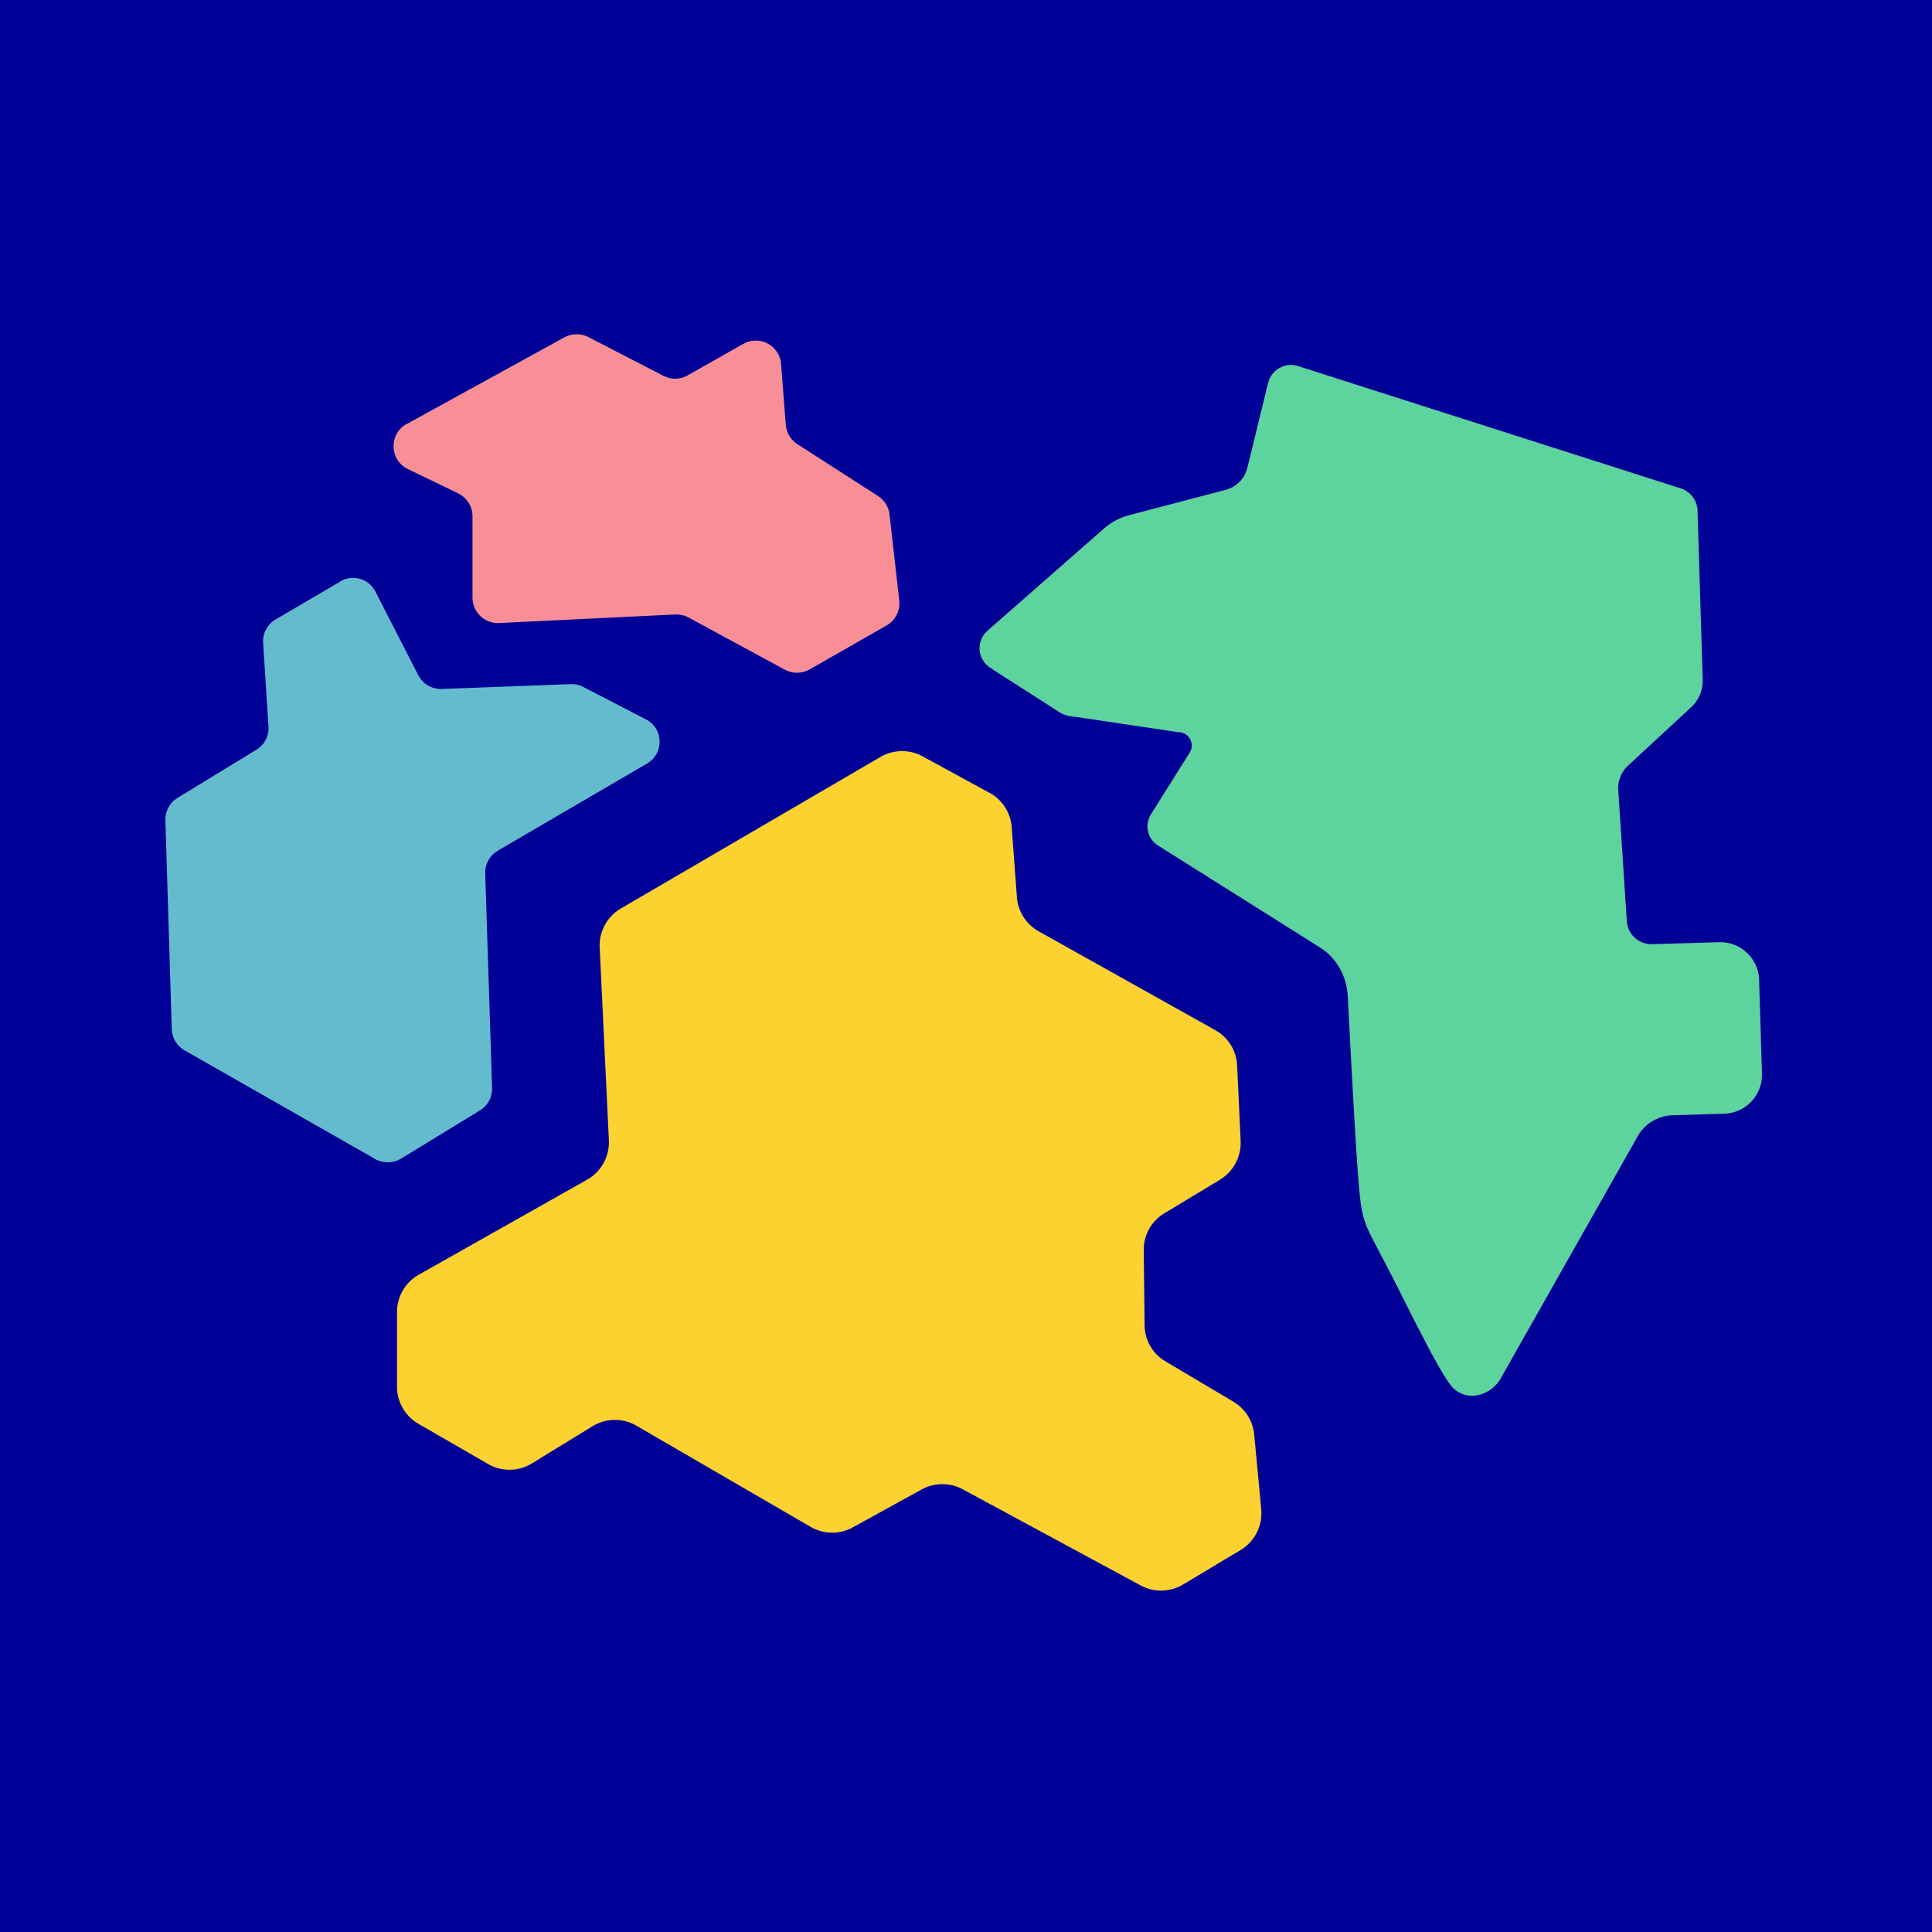
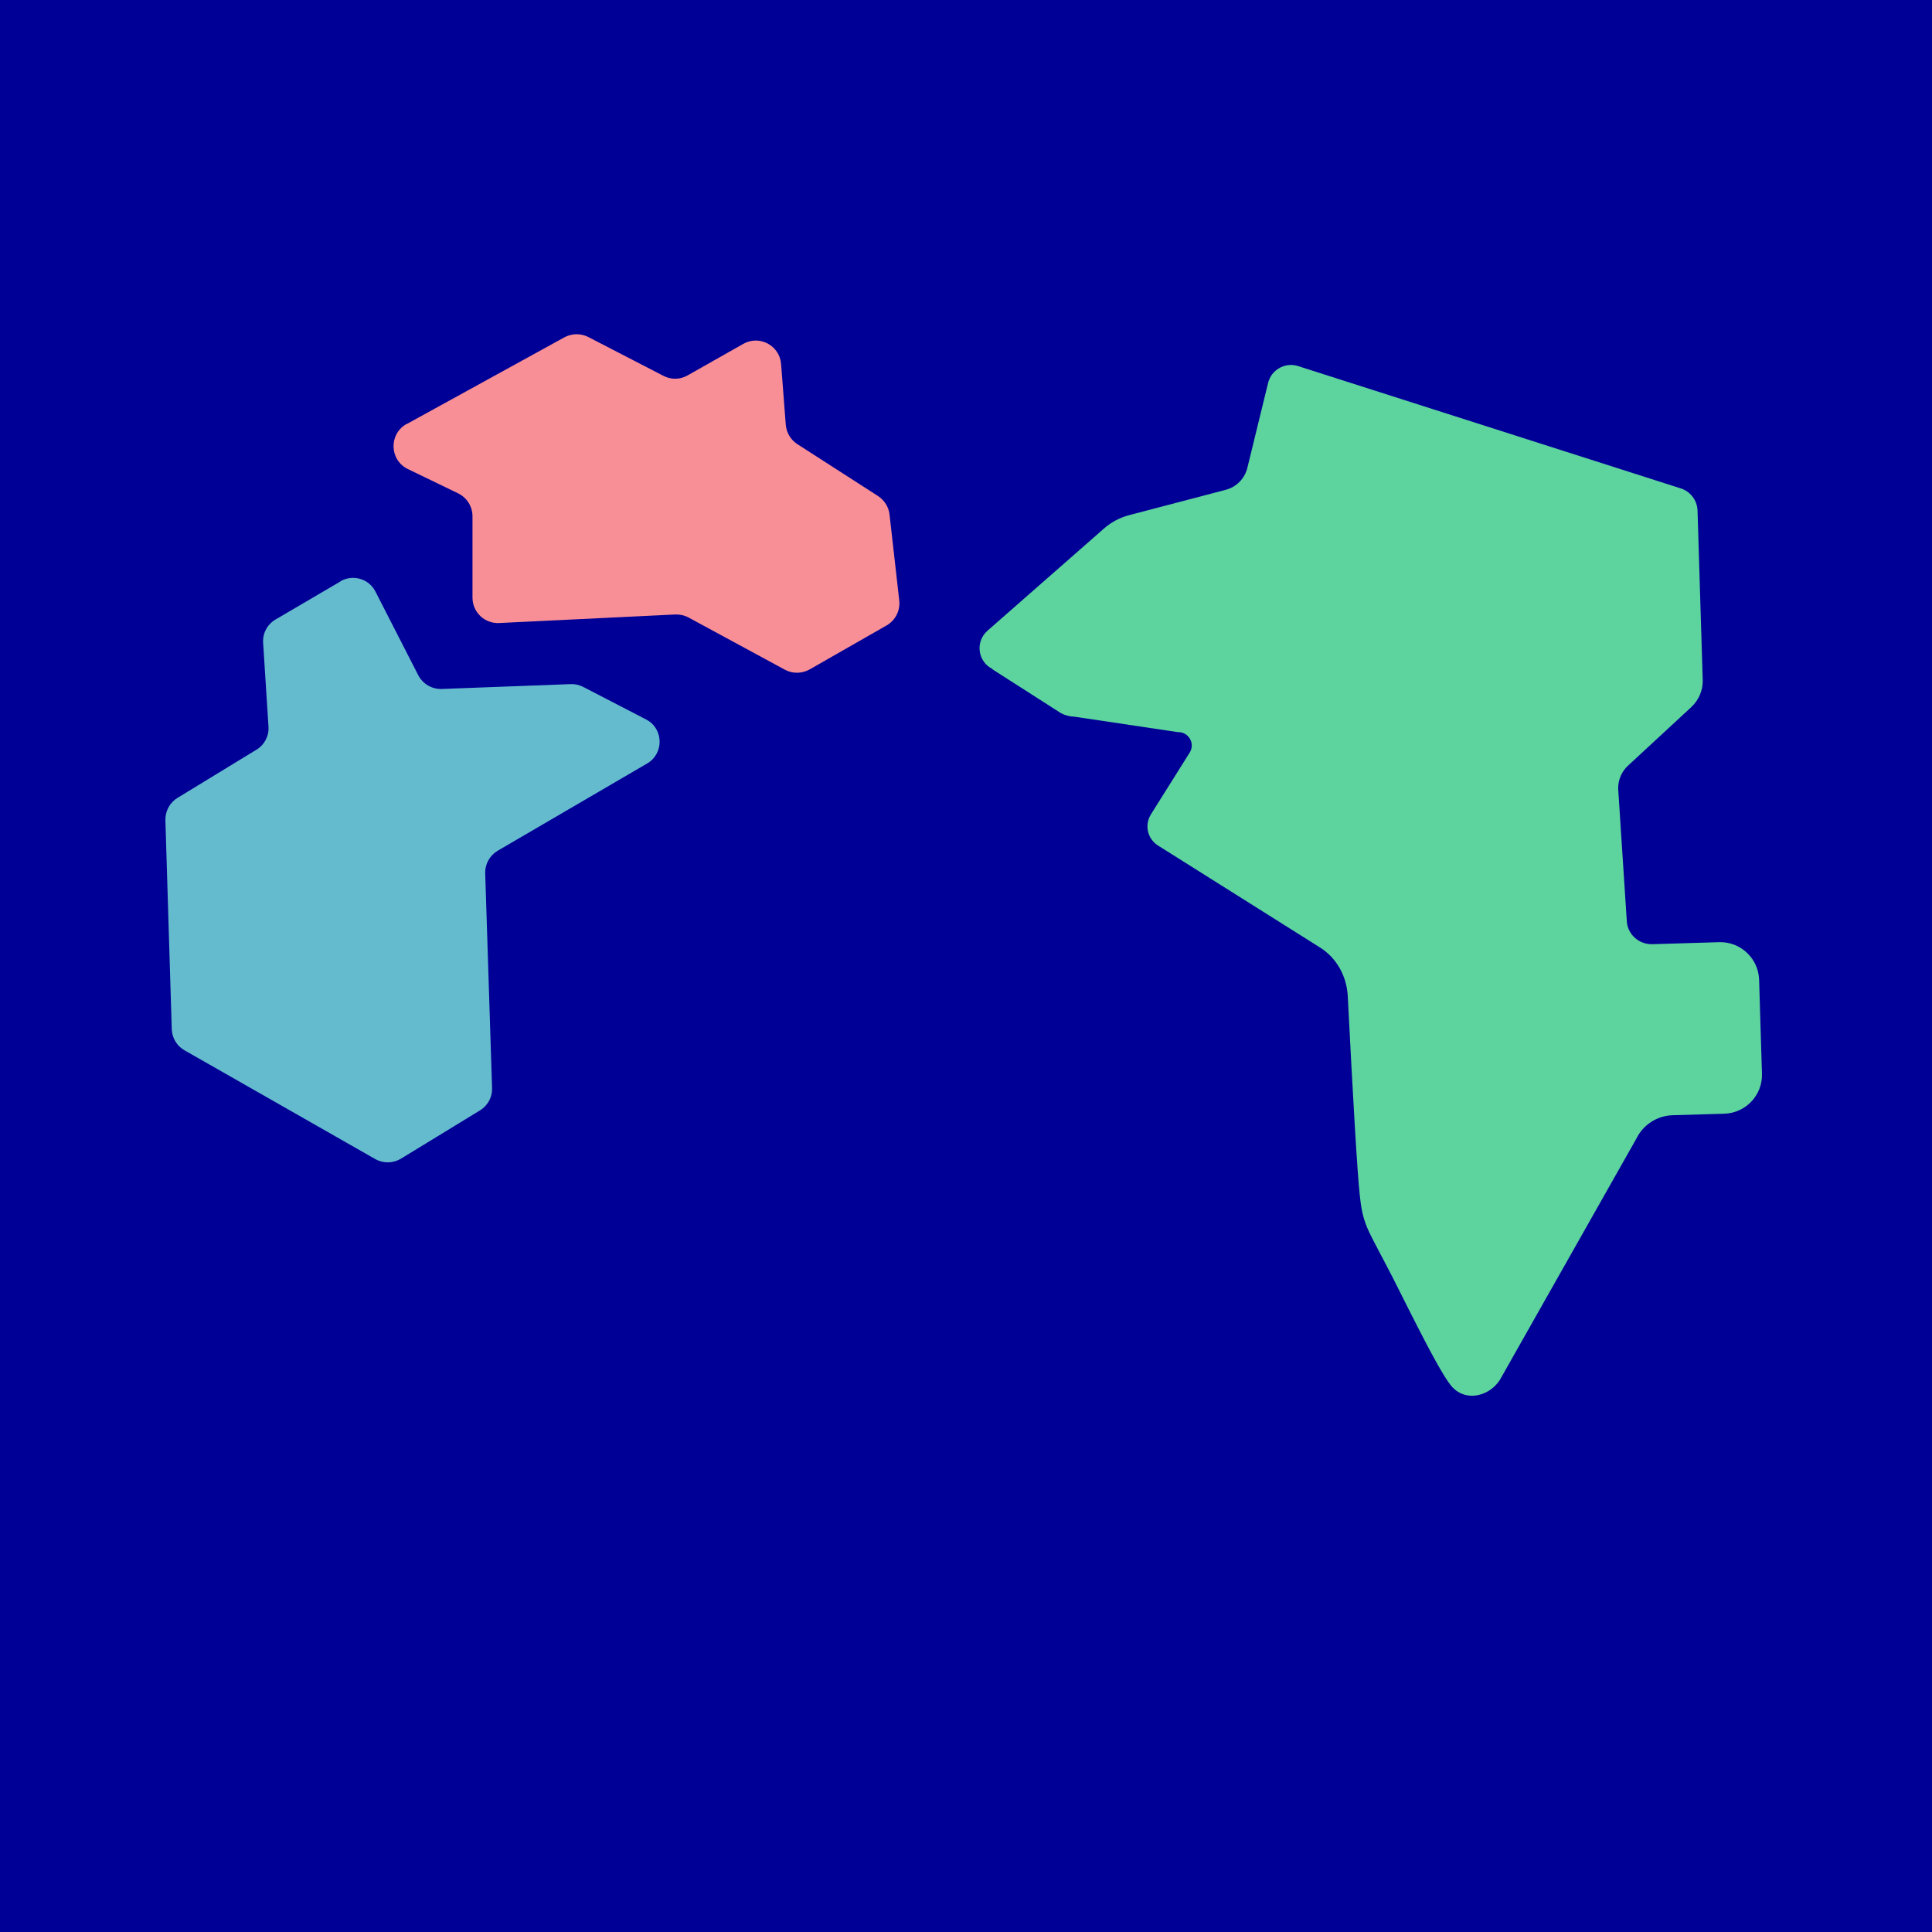
<svg xmlns="http://www.w3.org/2000/svg" width="250" height="250" viewBox="0 0 250 250" fill="none">
  <rect width="250" height="250" fill="#000096" />
  <path d="M52.629 54.871L73.029 43.653C73.982 43.134 75.151 43.112 76.126 43.61L85.849 48.634C86.845 49.154 88.015 49.132 88.989 48.569L96.179 44.498C98.279 43.307 100.9 44.715 101.073 47.118L101.679 54.958C101.766 55.975 102.307 56.907 103.174 57.47L113.612 64.183C114.435 64.724 114.998 65.591 115.106 66.587L116.362 77.696C116.514 78.996 115.864 80.273 114.738 80.923L104.776 86.618C103.78 87.181 102.567 87.203 101.571 86.662L89.097 79.905C88.578 79.624 87.971 79.494 87.365 79.515L64.583 80.62C62.699 80.706 61.14 79.212 61.14 77.328V66.803C61.14 65.547 60.425 64.4 59.278 63.837L52.781 60.696C50.377 59.527 50.29 56.149 52.629 54.849V54.871Z" fill="#F98F96" />
  <path d="M44.075 75.228L35.651 80.165C34.59 80.793 33.962 81.962 34.049 83.175L34.742 94.025C34.828 95.237 34.222 96.385 33.182 97.013L22.961 103.25C21.965 103.856 21.38 104.961 21.402 106.13L22.225 133.178C22.268 134.304 22.875 135.344 23.871 135.907L48.558 149.983C49.597 150.568 50.854 150.546 51.871 149.94L62.115 143.681C63.111 143.075 63.717 141.97 63.674 140.801L62.786 113.017C62.743 111.826 63.371 110.7 64.388 110.093L83.749 98.789C85.957 97.49 85.871 94.263 83.597 93.093L75.476 88.892C74.978 88.632 74.415 88.502 73.852 88.524L57.156 89.152C55.9 89.195 54.708 88.502 54.124 87.376L48.58 76.548C47.735 74.881 45.656 74.275 44.032 75.228H44.075Z" fill="#65BBCE" />
-   <path d="M119.351 97.858L128.057 102.6C129.702 103.488 130.785 105.177 130.915 107.04L131.586 116.092C131.716 117.932 132.777 119.6 134.402 120.51L157.27 133.308C158.938 134.239 159.999 135.972 160.085 137.877L160.54 147.644C160.627 149.68 159.609 151.585 157.877 152.647L150.665 156.999C148.976 158.017 147.958 159.836 148.001 161.807L148.11 171.487C148.131 173.414 149.149 175.19 150.817 176.165L159.609 181.384C161.125 182.293 162.121 183.853 162.294 185.628L163.204 195.308C163.399 197.431 162.359 199.466 160.54 200.571L153.09 205.032C151.423 206.028 149.344 206.093 147.612 205.162L124.57 192.71C122.924 191.822 120.932 191.822 119.264 192.731L110.342 197.647C108.653 198.578 106.574 198.557 104.906 197.582L82.341 184.481C80.587 183.463 78.422 183.484 76.689 184.546L68.806 189.375C67.074 190.436 64.909 190.457 63.154 189.44L54.145 184.242C52.435 183.246 51.373 181.427 51.373 179.456V169.755C51.373 167.762 52.456 165.922 54.189 164.947L75.974 152.647C77.793 151.629 78.876 149.658 78.79 147.558L77.599 122.61C77.49 120.553 78.552 118.604 80.327 117.564L113.937 97.944C115.604 96.97 117.683 96.948 119.373 97.858H119.351Z" fill="#FBD230" />
  <path d="M128.403 86.597L137.303 92.292C137.845 92.574 138.451 92.725 139.079 92.747L152.419 94.739C153.805 94.696 154.693 96.212 153.935 97.403L148.933 105.372C148.066 106.758 148.478 108.556 149.864 109.422L170.783 122.588C172.97 123.953 174.27 126.335 174.4 128.912C175.071 142.122 175.634 151.802 175.959 154.704C176.11 156.09 176.284 157.368 176.912 158.862C177.258 159.685 177.886 160.854 178.688 162.392C178.882 162.76 179.099 163.15 179.337 163.626C180.983 166.658 185.899 177.053 187.783 179.326C189.689 181.6 193.089 180.626 194.323 178.135L211.756 147.319C212.644 145.522 214.441 144.374 216.433 144.309L223.125 144.114C225.897 144.028 228.084 141.71 227.998 138.938L227.629 126.79C227.543 124.018 225.226 121.831 222.454 121.917L213.791 122.177C212.016 122.22 210.543 120.834 210.5 119.08L209.395 102.124C209.352 100.954 209.828 99.828 210.694 99.049L218.859 91.491C219.833 90.581 220.375 89.304 220.331 87.983L219.66 66.067C219.617 64.703 218.686 63.533 217.386 63.165L167.86 47.335C166.214 46.88 164.503 47.876 164.092 49.544L161.406 60.545C161.06 61.931 159.999 63.014 158.613 63.382L146.139 66.652C144.883 66.977 143.714 67.605 142.739 68.493L127.753 81.638C126.172 83.067 126.519 85.644 128.446 86.575L128.403 86.597Z" fill="#5DD39E" />
</svg>